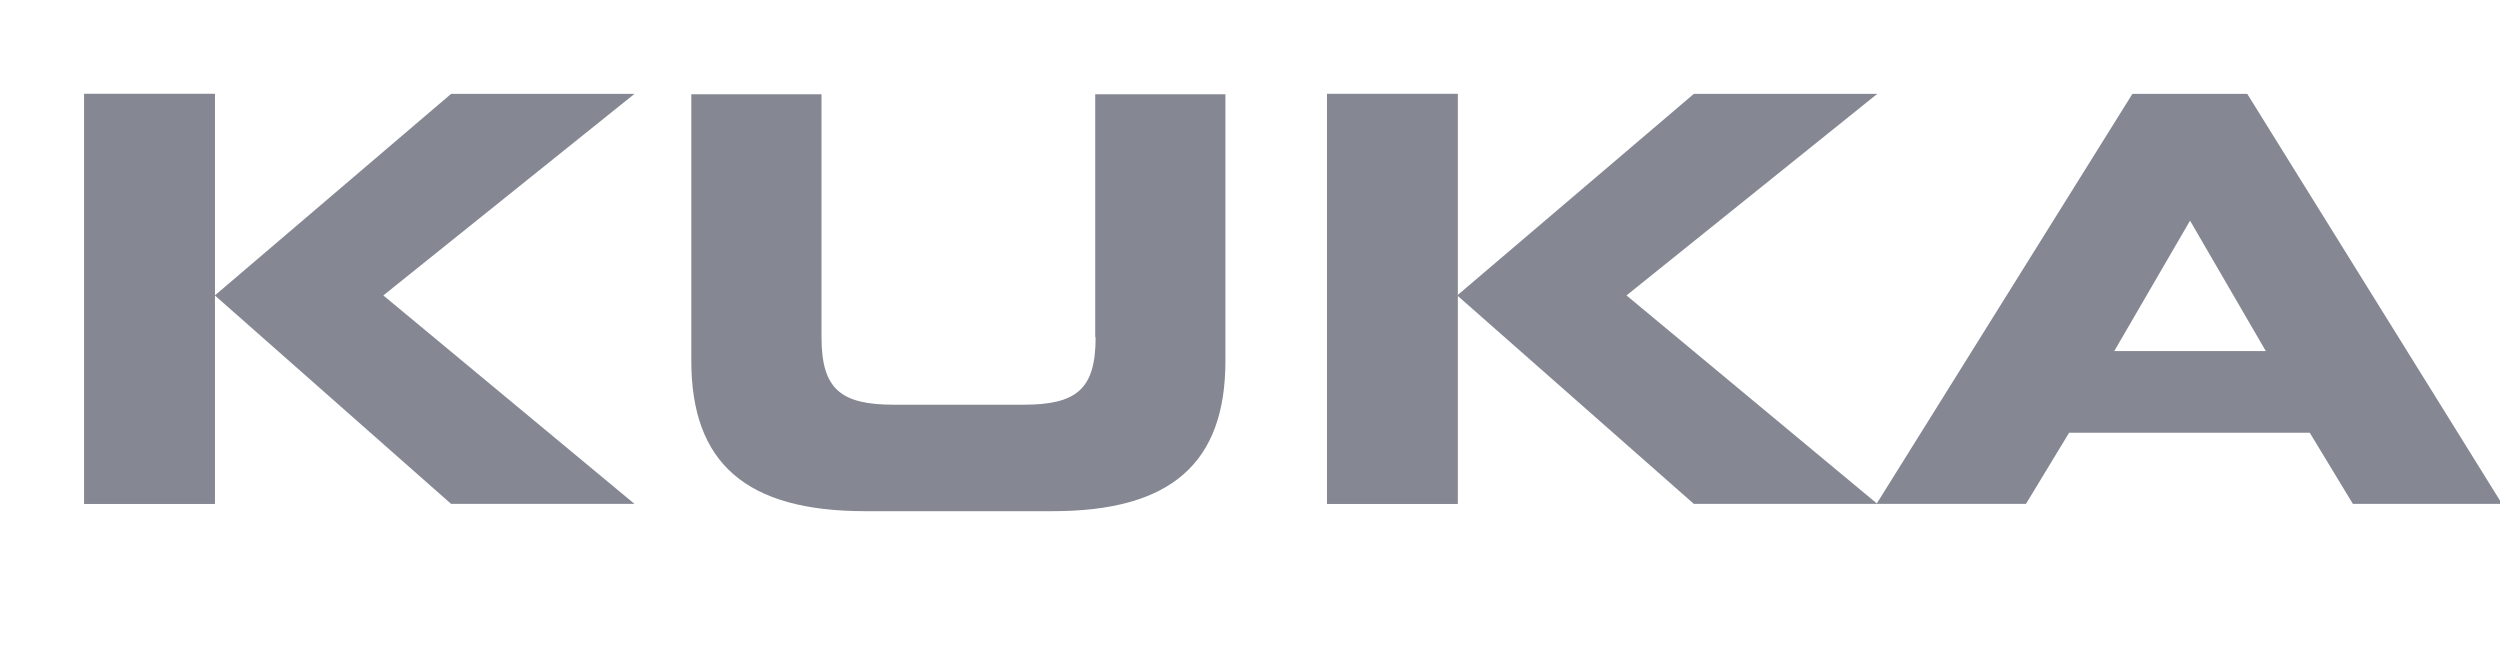
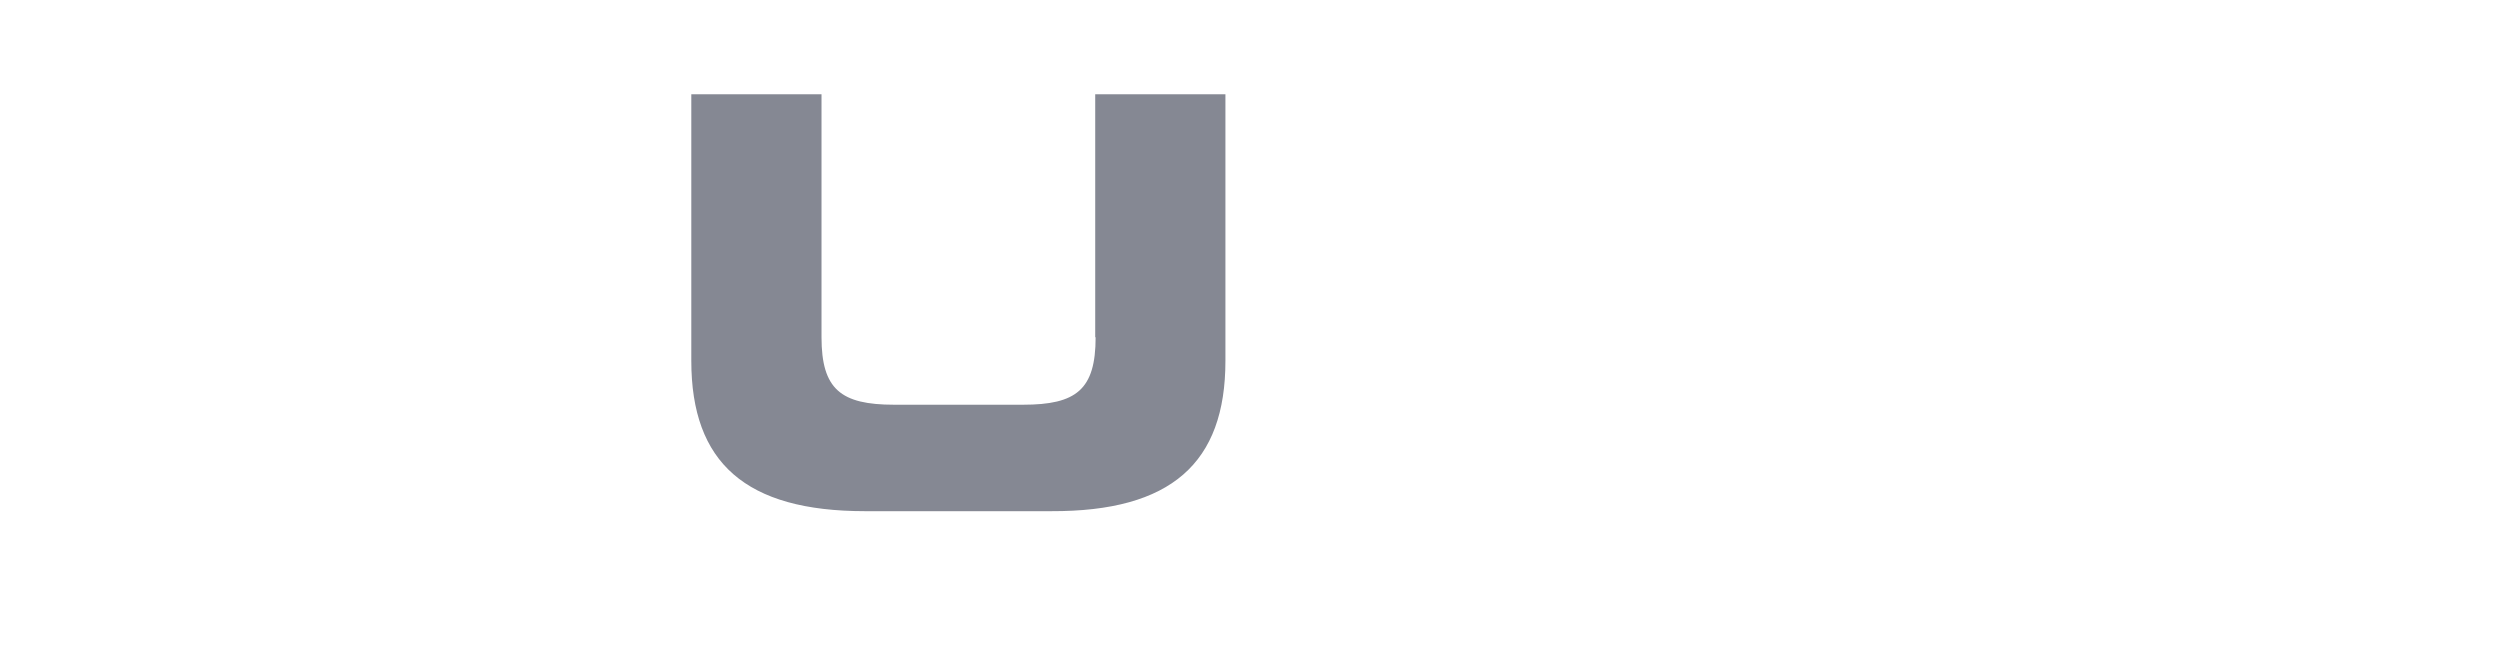
<svg xmlns="http://www.w3.org/2000/svg" width="117" height="31" viewBox="0 0 117 31" fill="none">
  <g clip-path="url(#clip0)">
-     <path d="M21.11 4.394L10.055 13.826V4.394H3.942V23.581H10.055V13.826L21.11 23.581H29.693L17.94 13.826L29.693 4.394H21.11Z" fill="#858893" />
    <path d="M51.275 15.784C51.275 18.237 50.37 18.941 47.879 18.941H41.843C39.352 18.941 38.447 18.218 38.447 15.784V4.413H32.353V16.887C32.353 21.66 34.9 23.923 40.484 23.923H49.2C54.803 23.942 57.35 21.679 57.35 16.887V4.413H51.256V15.784H51.275Z" fill="#858893" />
-     <path d="M62.103 4.394V23.581H68.216V13.826V4.394H62.103Z" fill="#858893" />
-     <path d="M105.172 4.394H99.796L87.835 23.561L76.12 13.826L87.854 4.394H79.271L68.197 13.826L79.271 23.581H87.835H87.854H94.816L96.834 20.253H108.097L110.115 23.581H117.095L105.172 4.394ZM98.947 16.431L102.494 10.327L106.04 16.431H98.947Z" fill="#858893" />
-     <path d="M10.055 4.394H3.942V23.581H10.055V4.394Z" fill="#858893" />
-     <path d="M68.216 4.394H62.103V23.581H68.216V4.394Z" fill="#858893" />
  </g>
  <defs>
    <clipPath id="clip0">
      <rect width="117" height="31" fill="white" />
    </clipPath>
  </defs>
</svg>